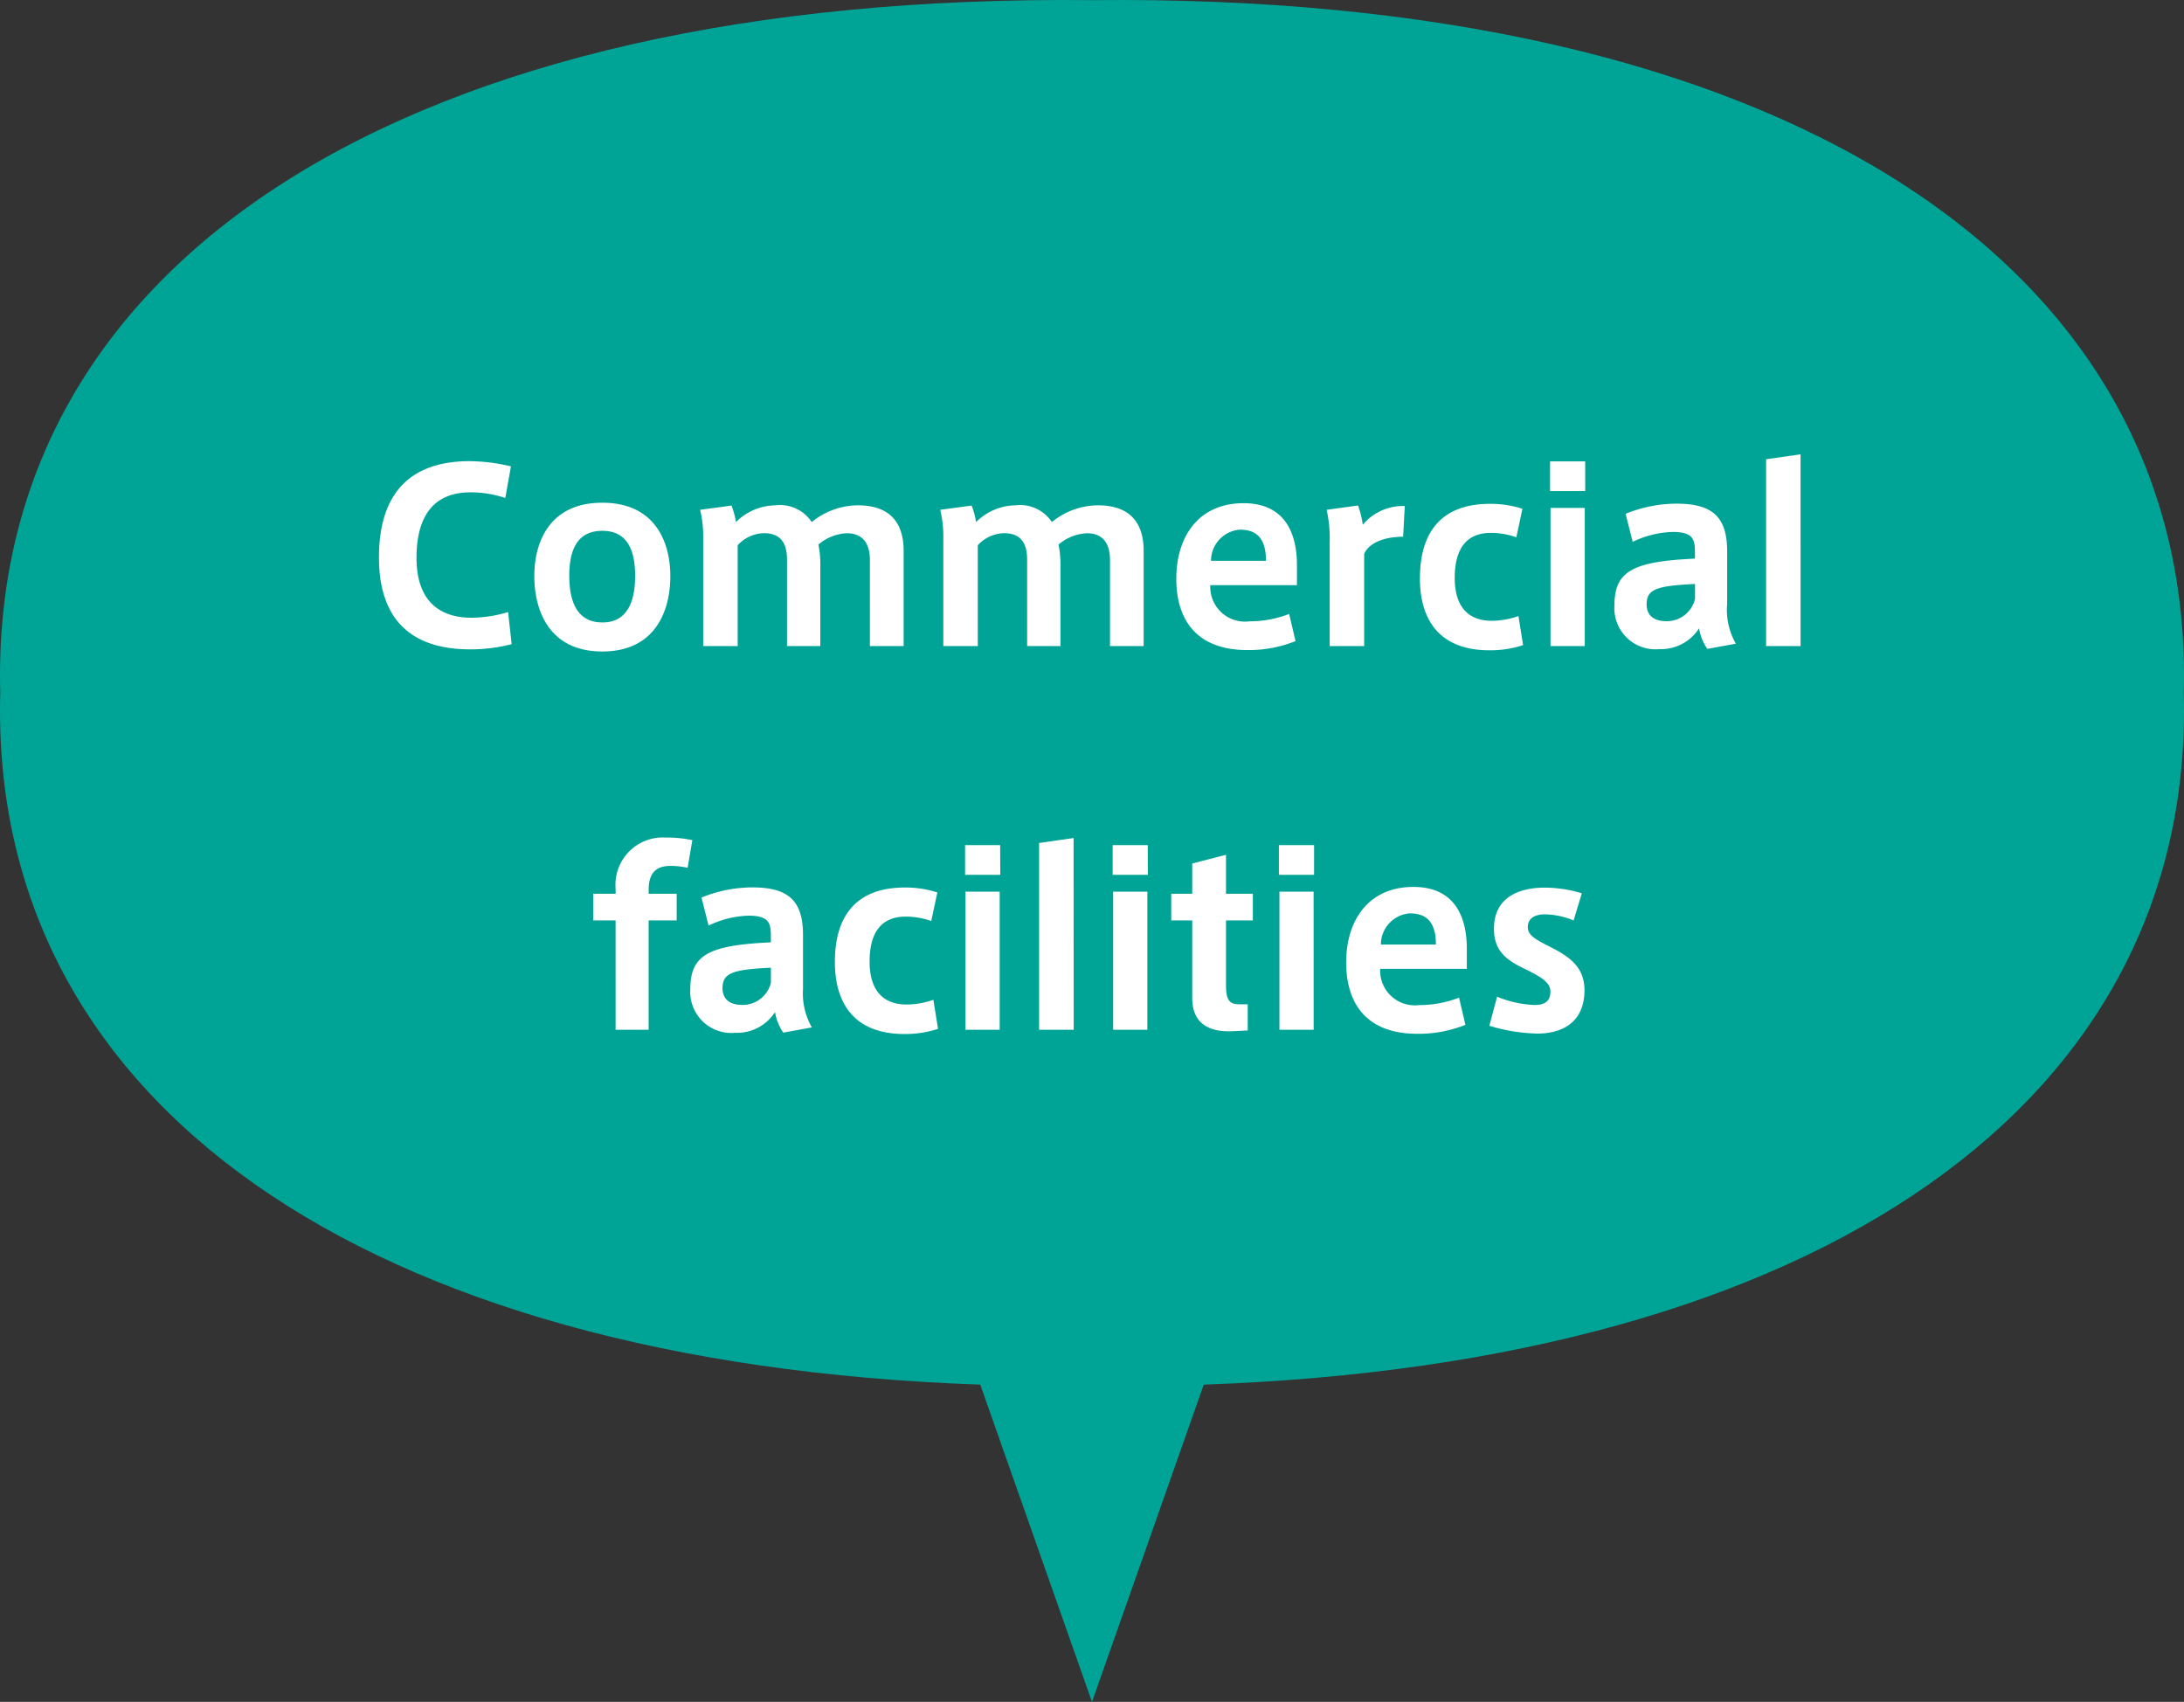
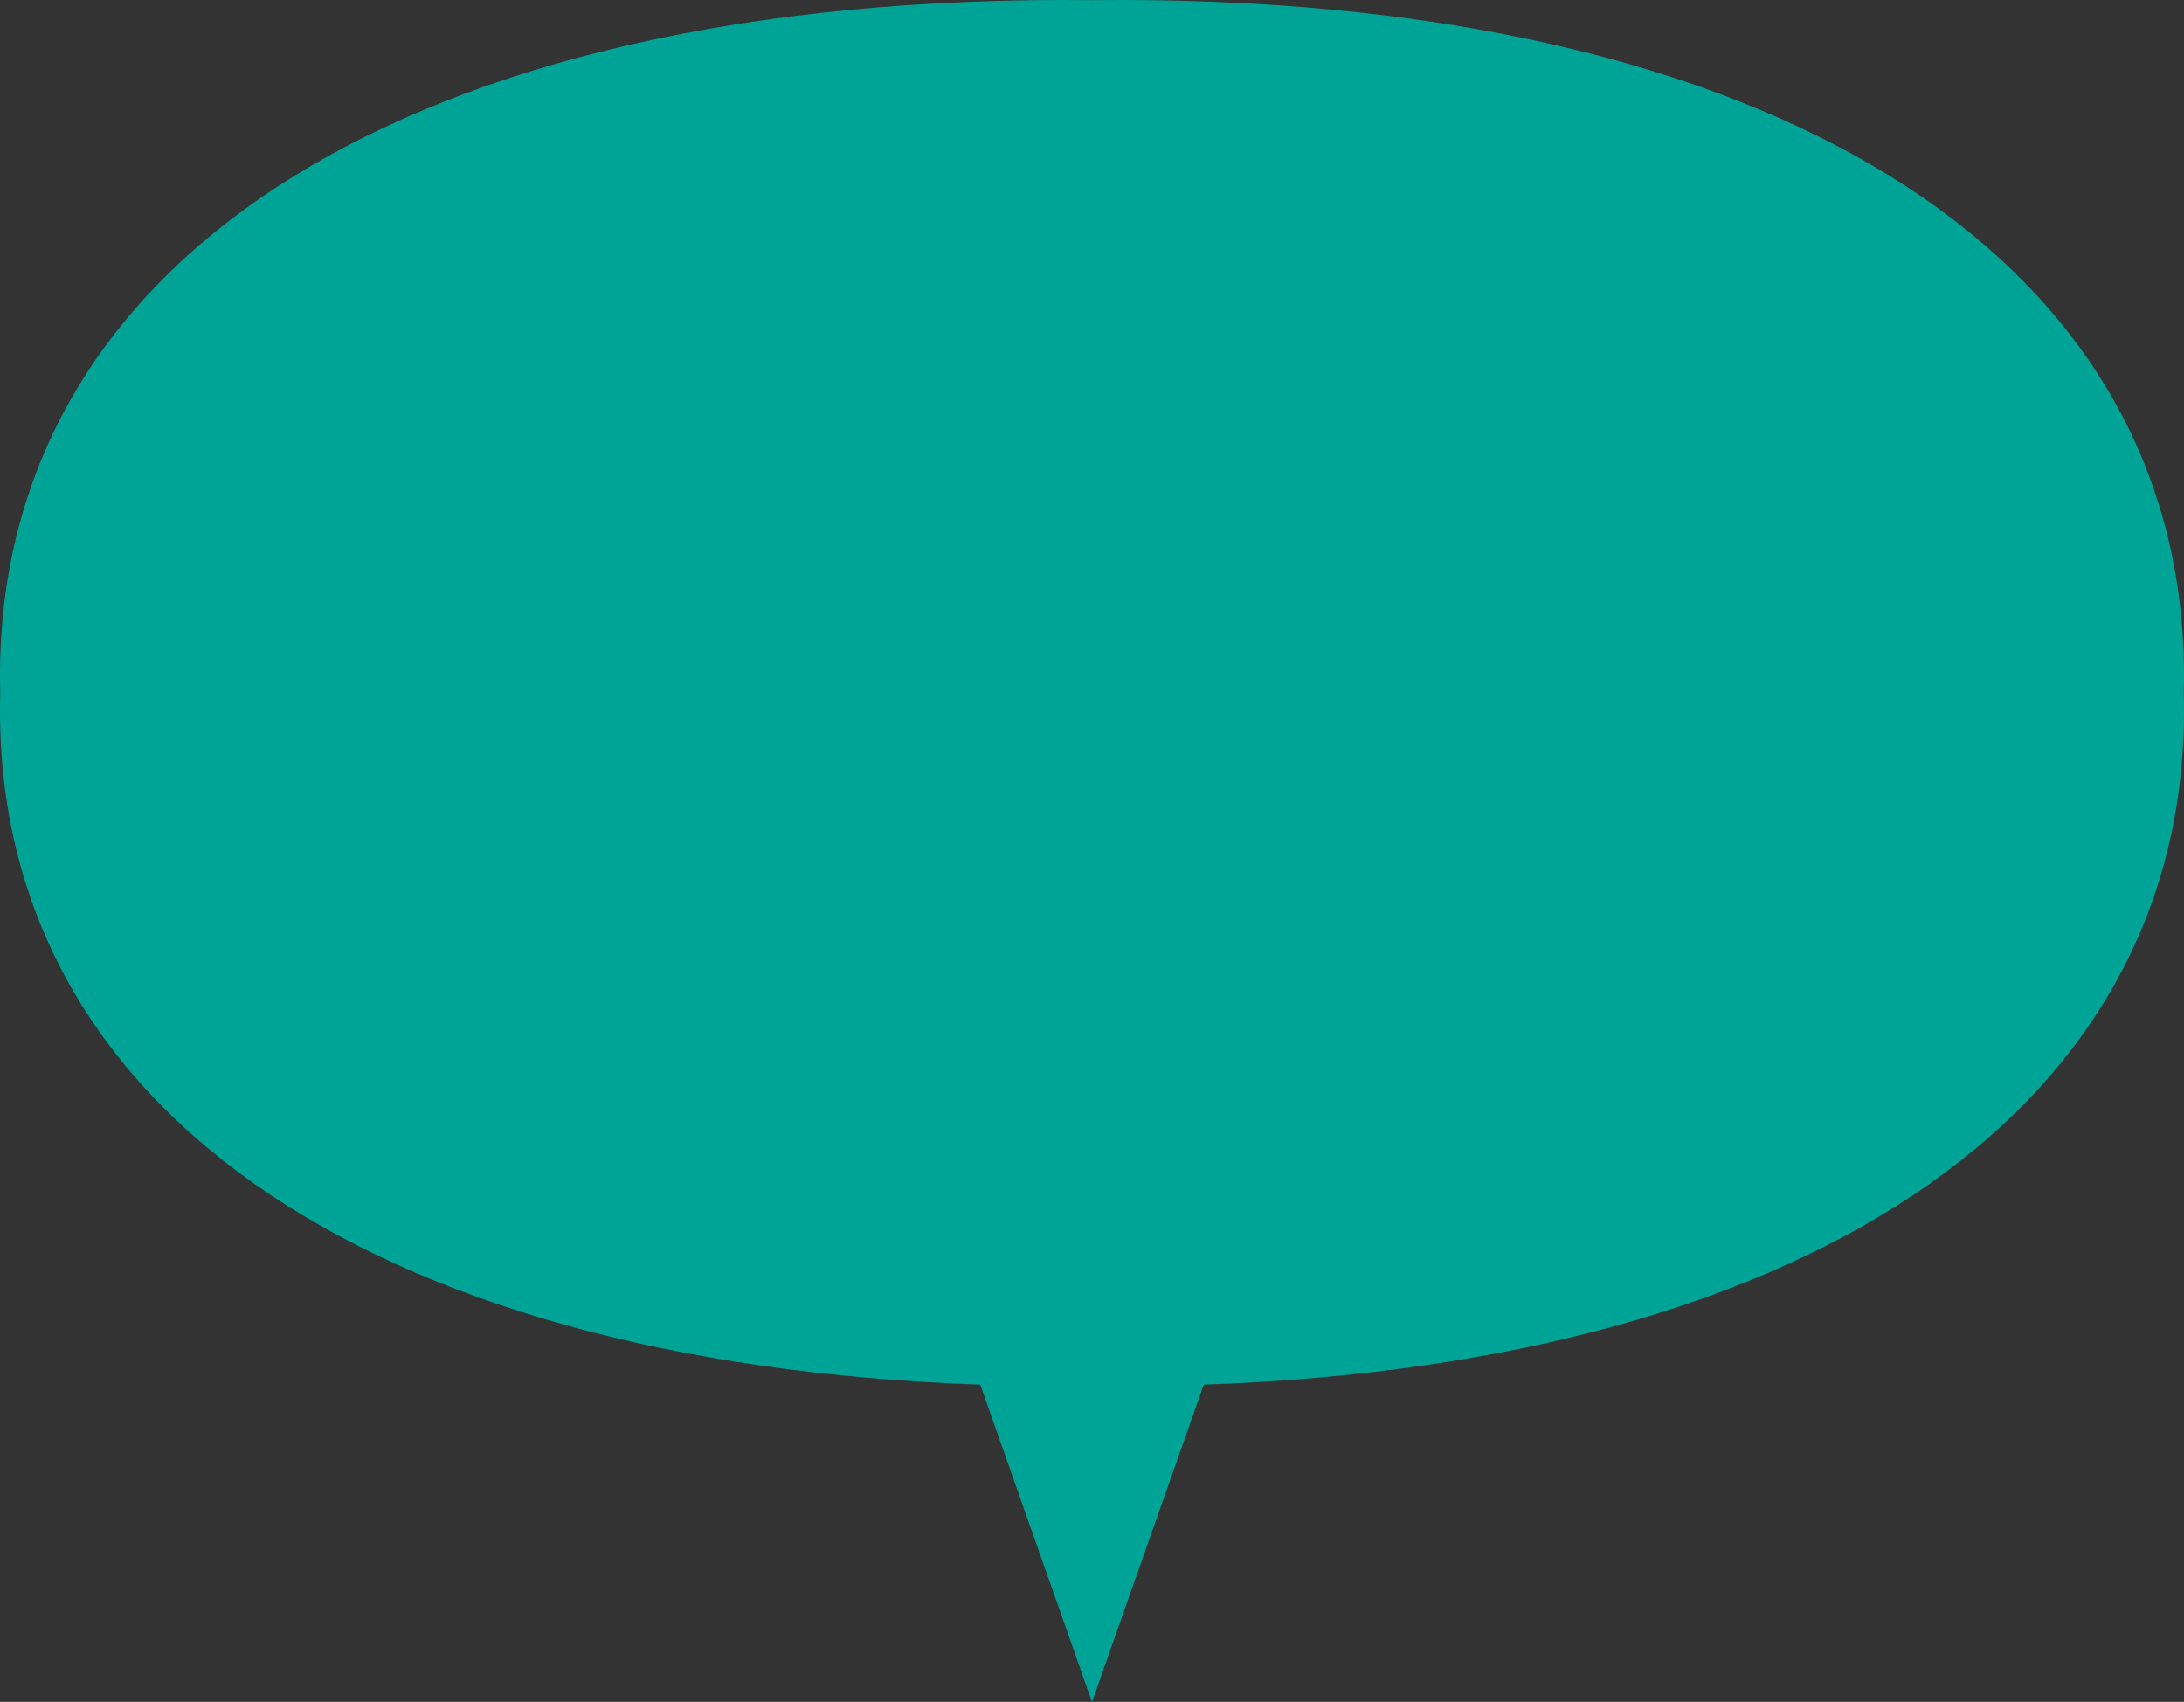
<svg xmlns="http://www.w3.org/2000/svg" width="148.001" height="115.313" viewBox="0 0 148.001 115.313">
  <rect x="0" y="0" width="148.001" height="115.313" fill="#333333" stroke="none" />
  <g id="bal-5" transform="translate(-813 -1371.225)">
    <path id="合体_2" data-name="合体 2" d="M263.966,120.98c-41.79-1.463-67.155-19.132-66.413-46.86-.786-29.364,27.71-47.447,73.984-46.948,46.275-.5,74.771,17.583,73.985,46.948.742,27.726-24.626,45.395-66.413,46.86l-7.572,21.5Z" transform="translate(615.463 1344.063)" fill="#00a496" />
-     <path id="パス_1399" data-name="パス 1399" d="M-48.32-6c0,3.232,1.3,6.224,6.192,6.224a11.285,11.285,0,0,0,2.8-.352l-.24-2.176a8.842,8.842,0,0,1-2.48.384c-2.384,0-3.728-1.36-3.728-4.048,0-2.848,1.168-4.448,3.664-4.448a7.32,7.32,0,0,1,2.352.384l.384-2.144a12.434,12.434,0,0,0-2.784-.352c-4.944,0-6.16,3.232-6.16,6.512Zm19.744,1.248c0-2.256-1.008-4.96-4.608-4.96s-4.608,2.7-4.608,4.96c0,2.352,1.008,5.12,4.608,5.12s4.608-2.768,4.608-5.1ZM-33.184-1.6c-1.392,0-2.24-.944-2.24-3.168,0-2.176.848-3.04,2.24-3.04,1.376,0,2.224.864,2.224,3.04,0,2.224-.848,3.168-2.208,3.168Zm9.056-6.8a5.531,5.531,0,0,0-.3-1.12l-2.128.288a7.838,7.838,0,0,1,.208,2V0h2.336V-6.832a2.5,2.5,0,0,1,1.776-.816c1.136,0,1.568.672,1.568,1.792V0h2.256V-5.376a6.66,6.66,0,0,0-.128-1.5,3.178,3.178,0,0,1,1.92-.768c1.12,0,1.568.736,1.568,1.808V0h2.288V-6.448c0-1.456-.544-3.088-3.1-3.088A4.979,4.979,0,0,0-18.992-8.4a2.579,2.579,0,0,0-2.464-1.136A3.866,3.866,0,0,0-24.128-8.4Zm16.272,0a5.531,5.531,0,0,0-.3-1.12l-2.128.288a7.838,7.838,0,0,1,.208,2V0h2.336V-6.832a2.5,2.5,0,0,1,1.776-.816c1.136,0,1.568.672,1.568,1.792V0h2.256V-5.376a6.66,6.66,0,0,0-.128-1.5,3.178,3.178,0,0,1,1.92-.768c1.12,0,1.568.736,1.568,1.808V0H3.5V-6.448C3.5-7.9,2.96-9.536.4-9.536A4.979,4.979,0,0,0-2.72-8.4,2.579,2.579,0,0,0-5.184-9.536,3.866,3.866,0,0,0-7.856-8.4ZM10.7-1.68A2.351,2.351,0,0,1,8.016-4.128h5.872v-1.36c0-2.272-.9-4.192-3.616-4.192-3.056,0-4.56,2.272-4.56,5.12,0,2.528,1.152,4.832,4.832,4.832a8.51,8.51,0,0,0,3.248-.608l-.432-1.84a7.382,7.382,0,0,1-2.64.5Zm-.672-6.208c1.36,0,1.76.88,1.76,2.112H8.064a2.12,2.12,0,0,1,1.952-2.112Zm8.32-.336a6.4,6.4,0,0,0-.32-1.3L15.9-9.232a8.674,8.674,0,0,1,.208,2.16V0h2.336V-6.256c.4-.864,1.616-1.152,2.64-1.152l.112-2.08A3.561,3.561,0,0,0,18.352-8.224Zm3.872,3.632c0,2.48,1.04,4.88,4.736,4.88a7.11,7.11,0,0,0,2.256-.352L28.9-2.032a5.524,5.524,0,0,1-1.808.32c-1.68,0-2.512-1.056-2.512-2.9,0-1.888.72-3.056,2.448-3.056a5.113,5.113,0,0,1,1.728.3L29.168-9.3a6.981,6.981,0,0,0-2.192-.336c-3.76,0-4.752,2.48-4.752,5.024Zm11.2-7.92H31.04V-10.5h2.384ZM33.392-9.36h-2.32V0h2.32Zm9.648,6.5V-6.416c0-2.272-.928-3.232-3.424-3.232a9.147,9.147,0,0,0-3.456.688l.48,1.9a6.61,6.61,0,0,1,2.72-.672c1.36,0,1.5.5,1.5,1.344v.464c-4.176.192-5.456.832-5.456,3.152A2.785,2.785,0,0,0,38.448.208,3.058,3.058,0,0,0,41.136-1.2,3.4,3.4,0,0,0,41.7.192L43.632-.16A4.631,4.631,0,0,1,43.04-2.864ZM40.864-4.208v1.024a1.975,1.975,0,0,1-1.936,1.5c-.608,0-1.344-.208-1.344-1.152C37.584-3.888,38.352-4.08,40.864-4.208Zm7.152-8.784-2.336.336V0h2.336Zm-80.3,31.584V26h2.24V18.592h1.9V16.784h-1.9v-.256c0-1.024.384-1.632,1.488-1.632a5.182,5.182,0,0,1,1.152.128l.32-1.872a8.171,8.171,0,0,0-1.792-.176,3.21,3.21,0,0,0-3.408,3.472v.336H-33.8v1.808Zm12.7,4.544V19.584c0-2.272-.928-3.232-3.424-3.232a9.147,9.147,0,0,0-3.456.688l.48,1.9a6.61,6.61,0,0,1,2.72-.672c1.36,0,1.5.5,1.5,1.344v.464c-4.176.192-5.456.832-5.456,3.152a2.785,2.785,0,0,0,3.04,2.976A3.058,3.058,0,0,0-21.48,24.8a3.4,3.4,0,0,0,.56,1.392l1.936-.352A4.631,4.631,0,0,1-19.576,23.136Zm-2.176-1.344v1.024a1.975,1.975,0,0,1-1.936,1.5c-.608,0-1.344-.208-1.344-1.152C-25.032,22.112-24.264,21.92-21.752,21.792Zm4.336-.384c0,2.48,1.04,4.88,4.736,4.88a7.11,7.11,0,0,0,2.256-.352l-.32-1.968a5.524,5.524,0,0,1-1.808.32c-1.68,0-2.512-1.056-2.512-2.9,0-1.888.72-3.056,2.448-3.056a5.113,5.113,0,0,1,1.728.3l.416-1.936a6.981,6.981,0,0,0-2.192-.336c-3.76,0-4.752,2.48-4.752,5.024Zm11.2-7.92H-8.6V15.5h2.384Zm-.032,3.152h-2.32V26h2.32Zm5.008-3.632-2.336.336V26H-1.24Zm5.024.48H1.4V15.5H3.784ZM3.752,16.64H1.432V26h2.32Zm6.24,7.632c-.736,0-.912-.336-.912-1.36v-4.32H10.9V16.784H9.08v-2.64l-2.288.592v2.048H5.368v1.808H6.792V23.84c0,1.712,1.1,2.336,2.752,2.256l1.008-.048V24.272Zm5.056-10.784H12.664V15.5h2.384Zm-.032,3.152H12.7V26h2.32Zm7.2,7.68a2.351,2.351,0,0,1-2.688-2.448H25.4v-1.36c0-2.272-.9-4.192-3.616-4.192-3.056,0-4.56,2.272-4.56,5.12,0,2.528,1.152,4.832,4.832,4.832a8.51,8.51,0,0,0,3.248-.608l-.432-1.84a7.382,7.382,0,0,1-2.64.5Zm-.672-6.208c1.36,0,1.76.88,1.76,2.112H19.576a2.12,2.12,0,0,1,1.952-2.112Zm11.648-1.36a8.729,8.729,0,0,0-2.512-.384c-1.44,0-3.44.464-3.44,2.784,0,1.5.816,2.112,2.08,2.72,1.152.56,1.744.928,1.744,1.536,0,.736-.48.912-1.1.912a7.444,7.444,0,0,1-2.512-.56l-.528,1.968a11.927,11.927,0,0,0,3.28.528c1.456,0,3.168-.608,3.168-2.944,0-1.632-1.12-2.32-2.384-2.96-1.088-.544-1.456-.816-1.456-1.312,0-.688.624-.864,1.168-.864a5.432,5.432,0,0,1,1.936.416Z" transform="translate(887.001 1415)" fill="#fff" />
  </g>
</svg>